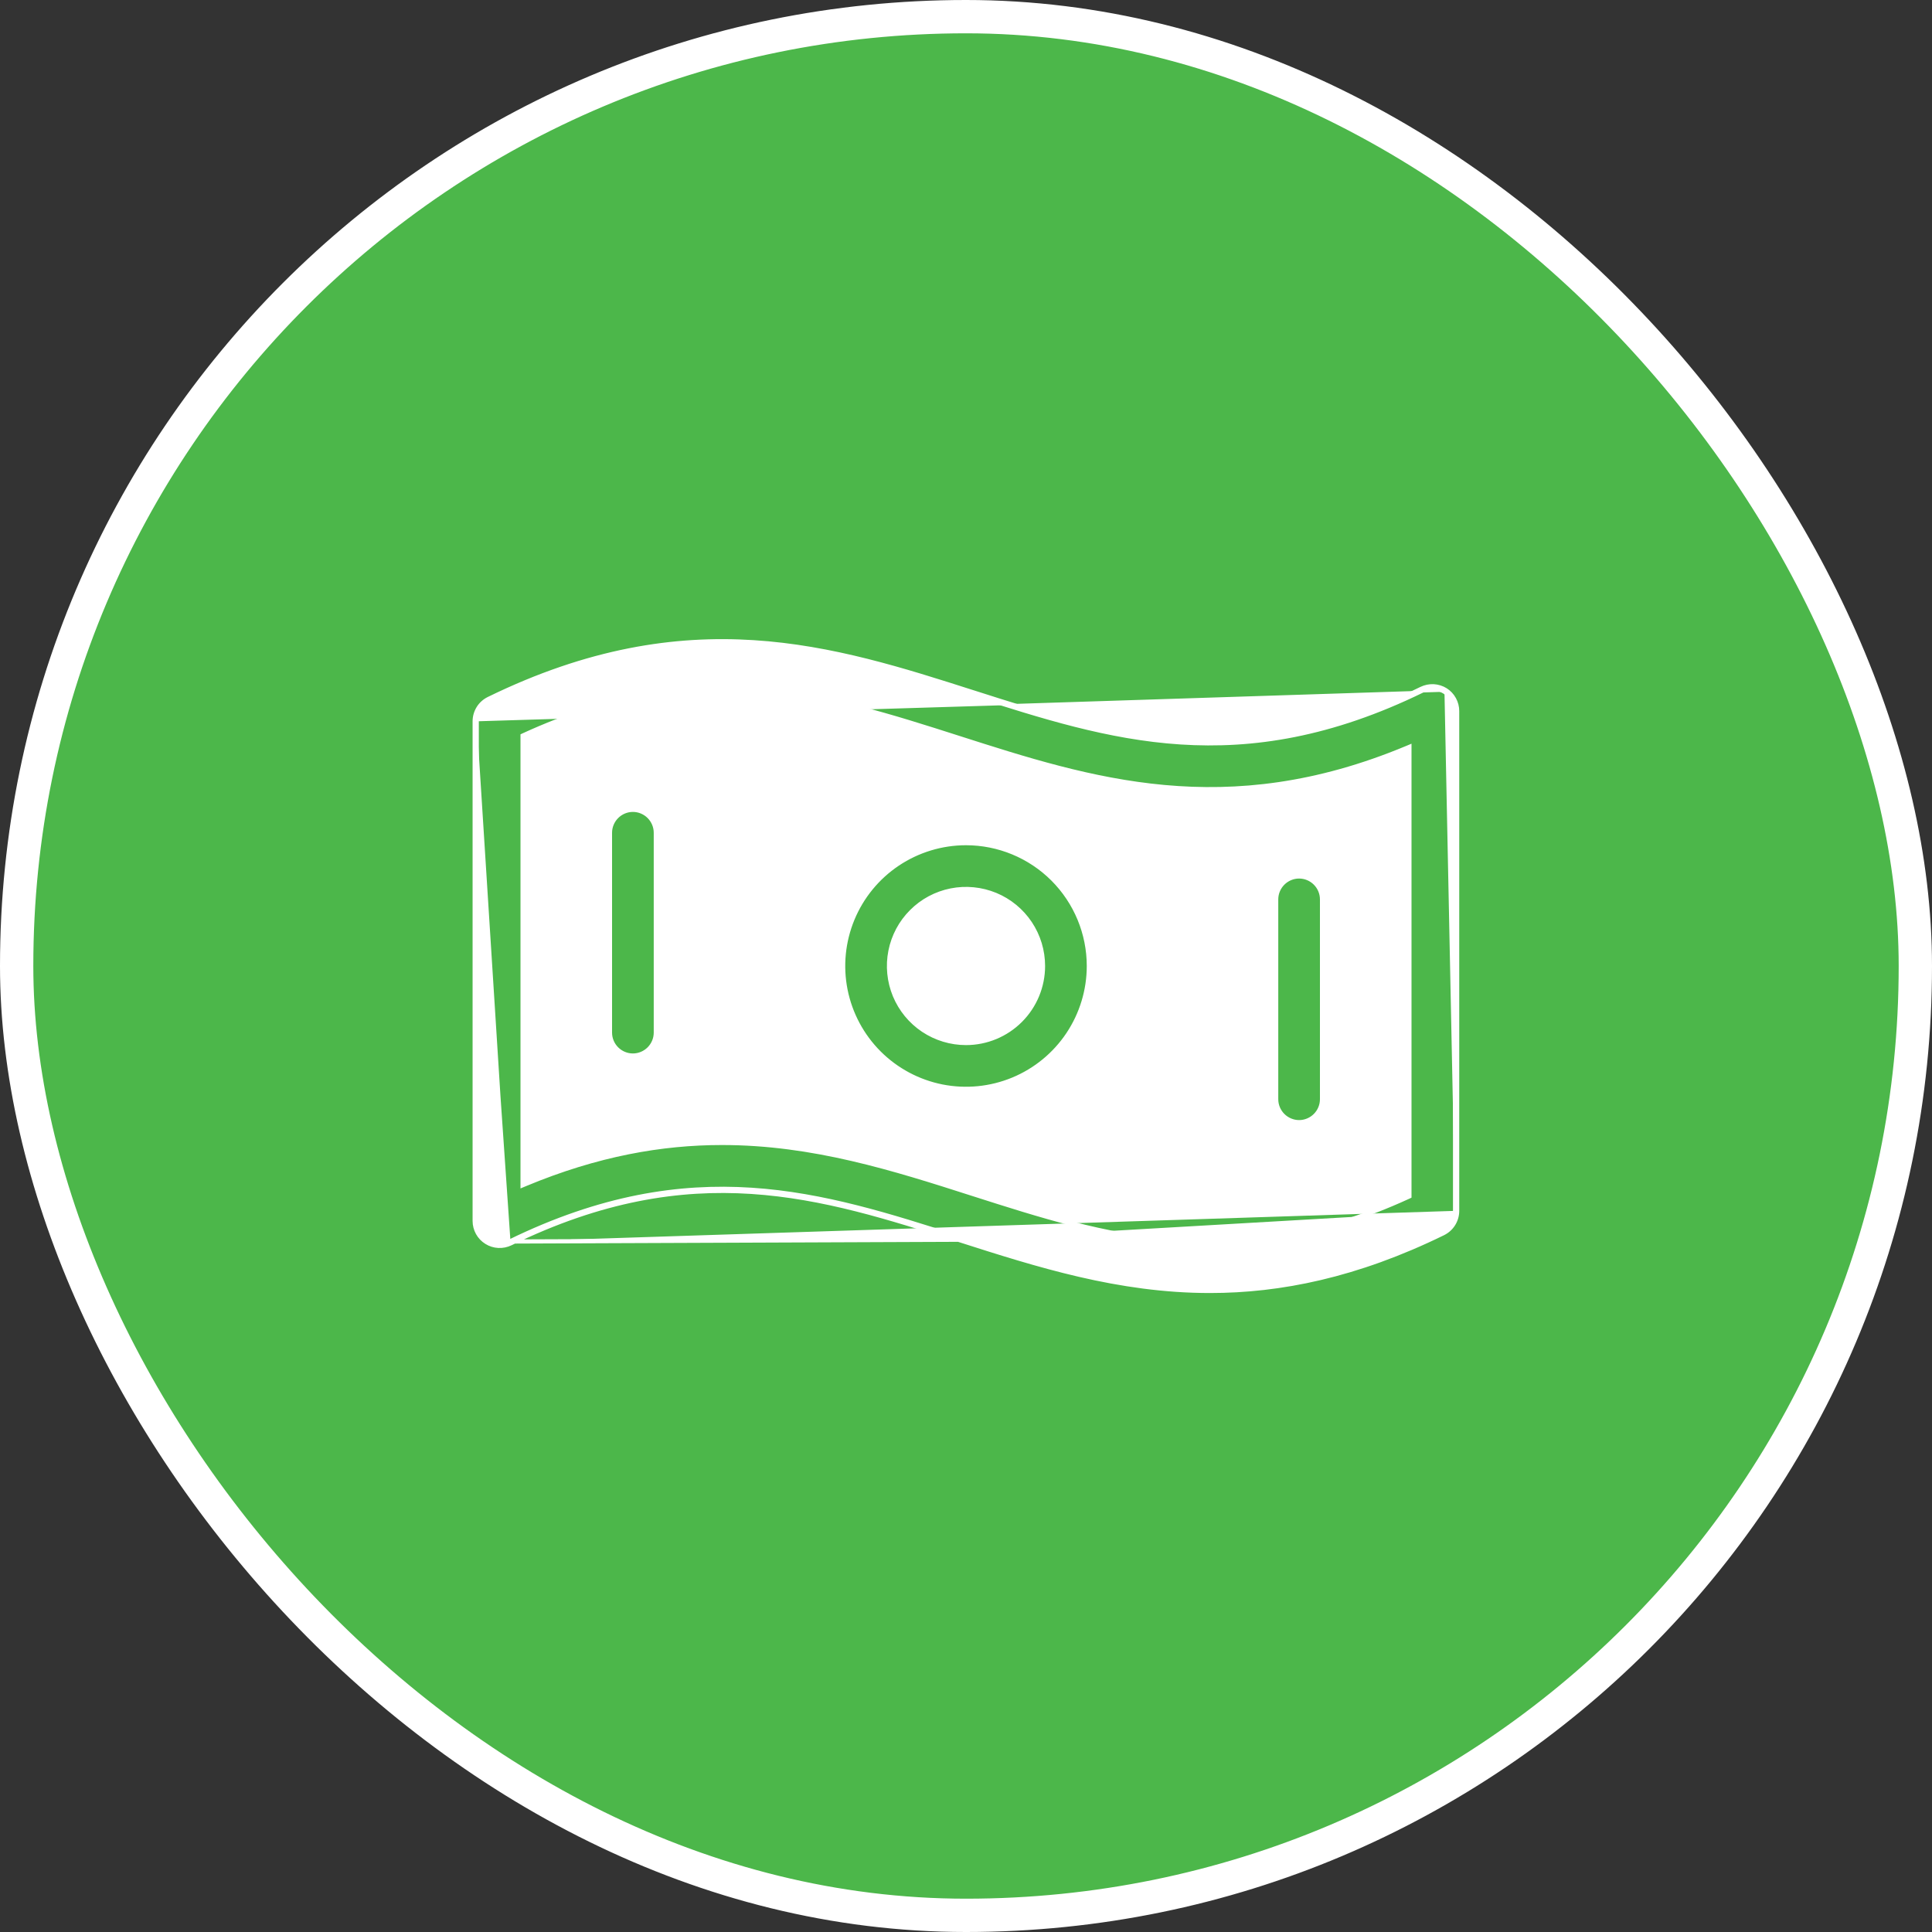
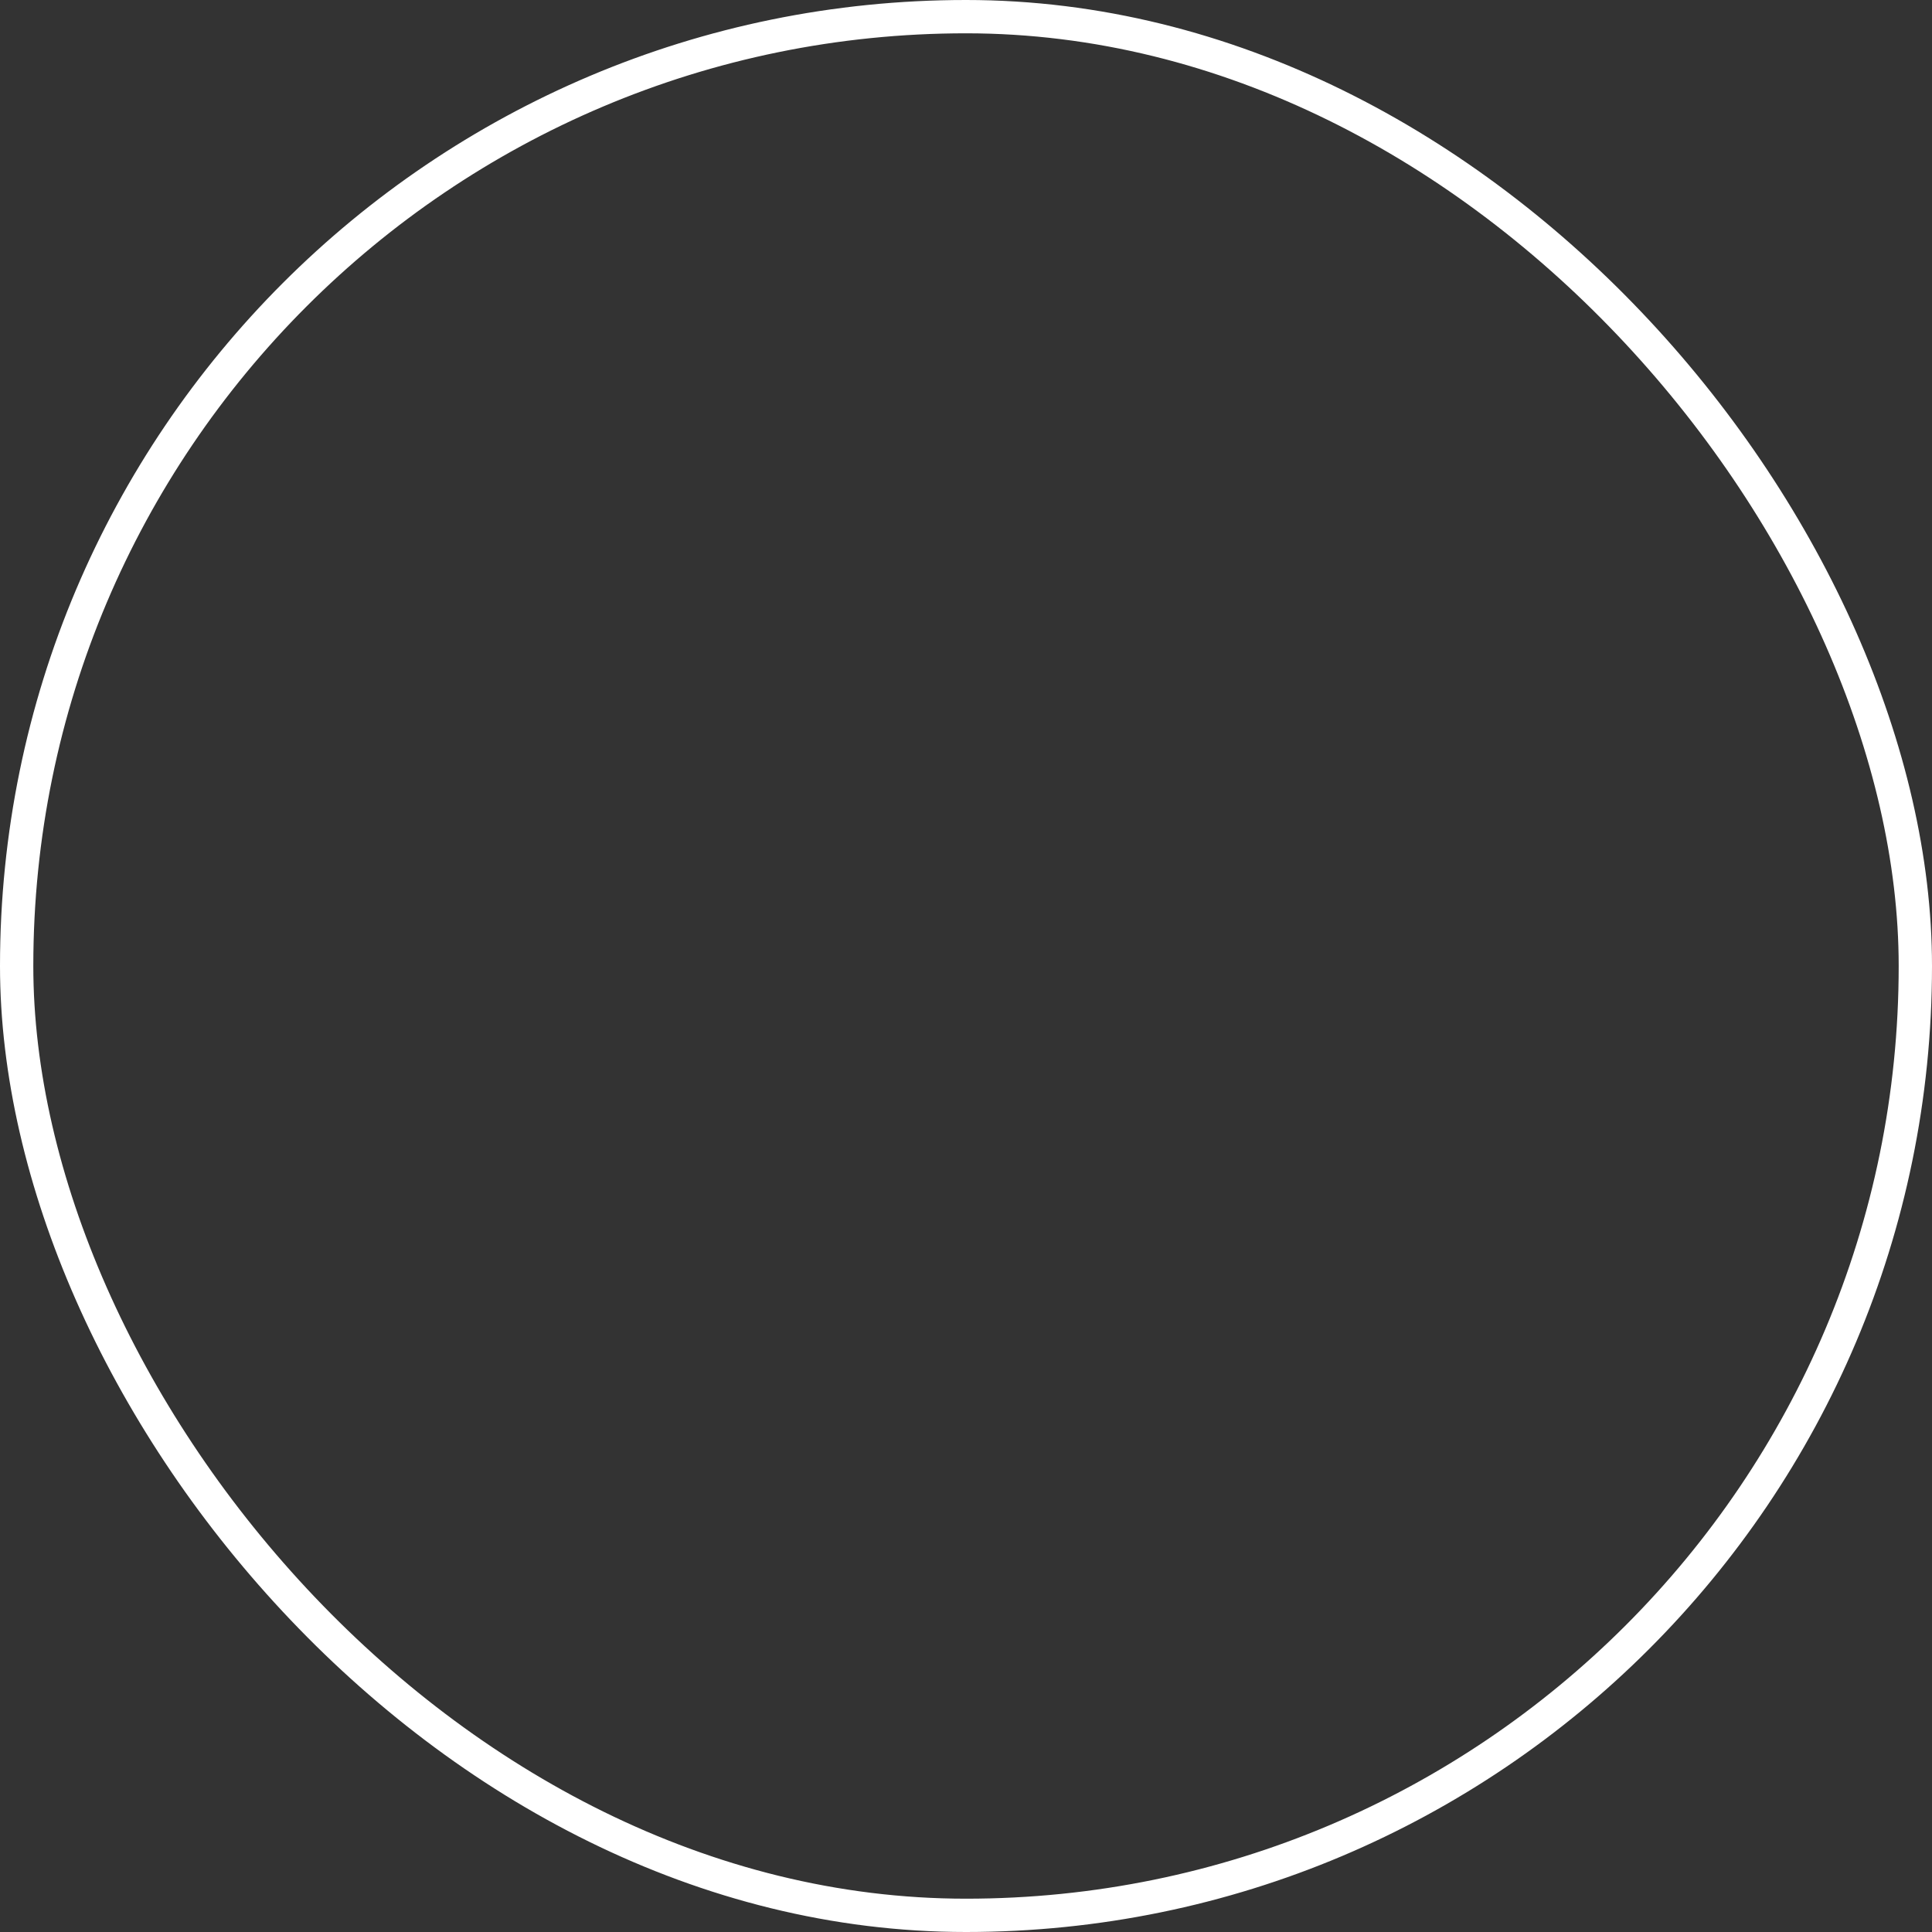
<svg xmlns="http://www.w3.org/2000/svg" width="58" height="58" viewBox="0 0 58 58" fill="none">
  <rect x="0" y="0" width="58" height="58" fill="#333333" stroke="none" />
-   <rect x="0.5" y="0.5" width="57" height="57" rx="28.5" fill="#4CB74A" />
  <rect x="0.5" y="0.5" width="57" height="57" rx="28.5" stroke="white" />
-   <path d="M43.745 36.351V21.351C43.746 21.224 43.714 21.1 43.653 20.988C43.593 20.877 43.505 20.783 43.398 20.715M43.745 36.351L43.682 36.351M43.745 36.351C43.745 36.492 43.705 36.629 43.631 36.748C43.556 36.868 43.45 36.963 43.324 37.025C40.725 38.297 38.43 38.755 36.324 38.755C33.579 38.755 31.146 37.979 28.771 37.218M43.745 36.351H43.682V36.351M43.682 36.351V21.351V21.351C43.683 21.235 43.654 21.12 43.598 21.018C43.543 20.916 43.462 20.83 43.364 20.768M43.682 36.351C43.682 36.48 43.646 36.606 43.578 36.715C43.51 36.825 43.412 36.912 43.296 36.969L43.296 36.969C40.706 38.237 38.42 38.693 36.324 38.693C33.59 38.693 31.166 37.919 28.79 37.158L28.79 37.158L28.786 37.157C26.735 36.501 24.733 35.86 22.561 35.718C20.385 35.576 18.04 35.934 15.301 37.271M43.364 20.768C43.364 20.768 43.364 20.768 43.364 20.768L43.398 20.715M43.364 20.768C43.364 20.768 43.364 20.768 43.364 20.768L43.398 20.715M43.364 20.768C43.265 20.706 43.152 20.671 43.036 20.665C42.919 20.659 42.803 20.682 42.699 20.734L42.699 20.734C39.96 22.071 37.615 22.429 35.439 22.287C33.267 22.145 31.265 21.504 29.214 20.848L29.21 20.847C25.003 19.501 20.673 18.118 14.699 21.036L14.699 21.036C14.583 21.093 14.485 21.18 14.417 21.29C14.349 21.399 14.313 21.525 14.312 21.654M43.398 20.715C43.29 20.648 43.166 20.609 43.039 20.602C42.912 20.596 42.785 20.622 42.671 20.677C37.214 23.342 33.336 22.101 29.23 20.788L29.229 20.788C25.02 19.441 20.669 18.05 14.671 20.98C14.545 21.042 14.438 21.137 14.364 21.256C14.29 21.376 14.25 21.513 14.25 21.654M14.312 21.654H14.25M14.312 21.654C14.312 21.654 14.312 21.654 14.312 21.654L14.25 21.654M14.312 21.654V36.654C14.313 36.77 14.342 36.885 14.399 36.987C14.455 37.089 14.537 37.175 14.636 37.236C14.735 37.298 14.848 37.334 14.964 37.34C15.081 37.346 15.197 37.322 15.301 37.271M14.25 21.654V36.654C14.25 36.781 14.283 36.906 14.344 37.017C14.406 37.128 14.495 37.222 14.603 37.289C14.711 37.357 14.834 37.396 14.961 37.402C15.088 37.409 15.214 37.383 15.329 37.328M15.329 37.328L15.301 37.271M15.329 37.328C20.786 34.663 24.665 35.904 28.77 37.217L28.771 37.218M15.329 37.328L15.301 37.271C15.301 37.271 15.301 37.271 15.301 37.271M15.301 37.271L28.771 37.218M15.301 37.271L28.771 37.218M42.276 35.932L42.312 35.915V35.875V22.514V22.42L42.226 22.456C36.8 24.718 32.741 23.42 28.79 22.154L28.79 22.154L28.79 22.154C24.789 20.874 20.985 19.656 15.724 22.068L15.688 22.085V22.125V35.49V35.584L15.774 35.548C17.933 34.648 19.873 34.312 21.676 34.312C24.41 34.312 26.828 35.082 29.21 35.846L29.21 35.846L29.21 35.846C33.211 37.126 37.016 38.344 42.276 35.932ZM26.951 25.934C27.558 25.529 28.271 25.312 29 25.312C29.978 25.312 30.916 25.701 31.608 26.392C32.299 27.084 32.688 28.022 32.688 29C32.688 29.729 32.471 30.442 32.066 31.049C31.661 31.655 31.085 32.128 30.411 32.407C29.737 32.686 28.996 32.759 28.281 32.617C27.565 32.474 26.908 32.123 26.392 31.607C25.877 31.092 25.526 30.435 25.383 29.719C25.241 29.004 25.314 28.263 25.593 27.589C25.872 26.915 26.345 26.339 26.951 25.934ZM27.715 30.923C28.096 31.177 28.543 31.312 29 31.312C29.613 31.312 30.201 31.069 30.635 30.635C31.069 30.201 31.312 29.613 31.312 29C31.312 28.543 31.177 28.096 30.923 27.715C30.669 27.335 30.308 27.038 29.885 26.863C29.462 26.689 28.997 26.643 28.549 26.732C28.1 26.821 27.688 27.041 27.365 27.365C27.041 27.688 26.821 28.1 26.732 28.549C26.643 28.997 26.689 29.462 26.863 29.885C27.039 30.308 27.335 30.669 27.715 30.923ZM19.688 25V31C19.688 31.182 19.615 31.357 19.486 31.486C19.357 31.615 19.182 31.688 19 31.688C18.818 31.688 18.643 31.615 18.514 31.486C18.385 31.357 18.312 31.182 18.312 31V25C18.312 24.818 18.385 24.643 18.514 24.514C18.643 24.385 18.818 24.312 19 24.312C19.182 24.312 19.357 24.385 19.486 24.514C19.615 24.643 19.688 24.818 19.688 25ZM38.312 33V27C38.312 26.818 38.385 26.643 38.514 26.514C38.643 26.385 38.818 26.312 39 26.312C39.182 26.312 39.357 26.385 39.486 26.514C39.615 26.643 39.688 26.818 39.688 27V33C39.688 33.182 39.615 33.357 39.486 33.486C39.357 33.615 39.182 33.688 39 33.688C38.818 33.688 38.643 33.615 38.514 33.486C38.385 33.357 38.312 33.182 38.312 33Z" fill="white" stroke="white" stroke-width="0.125" />
</svg>